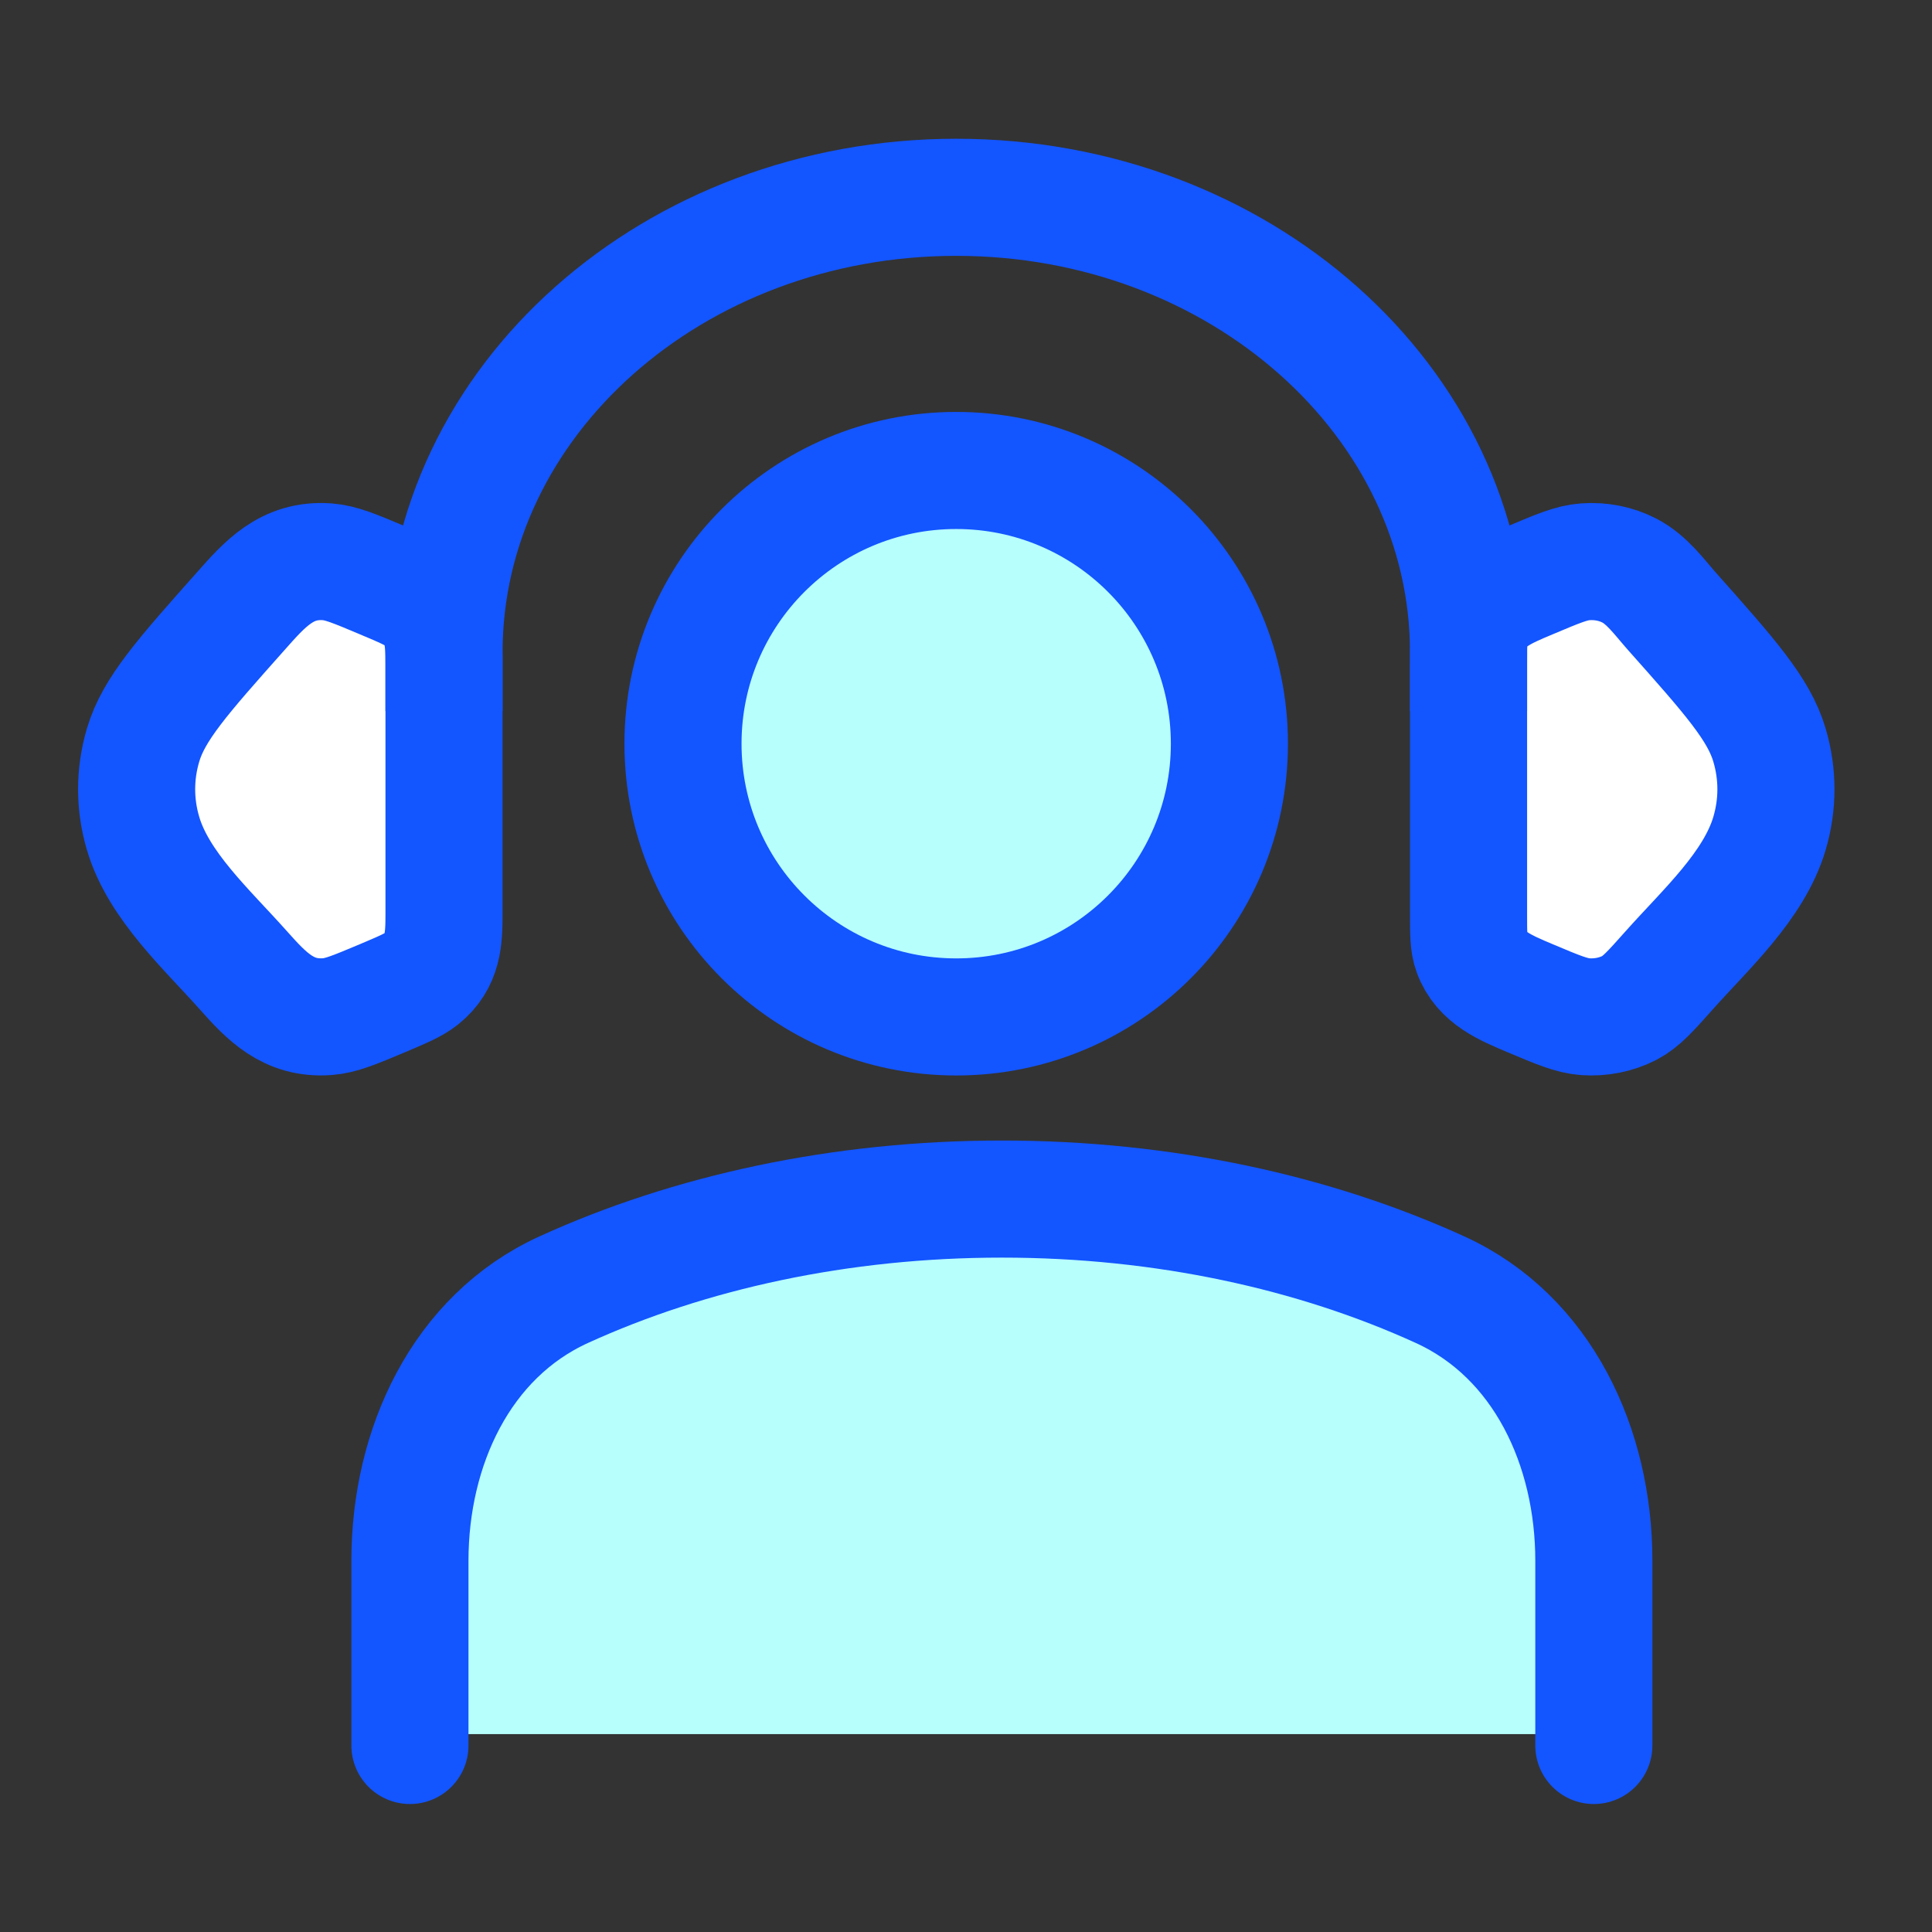
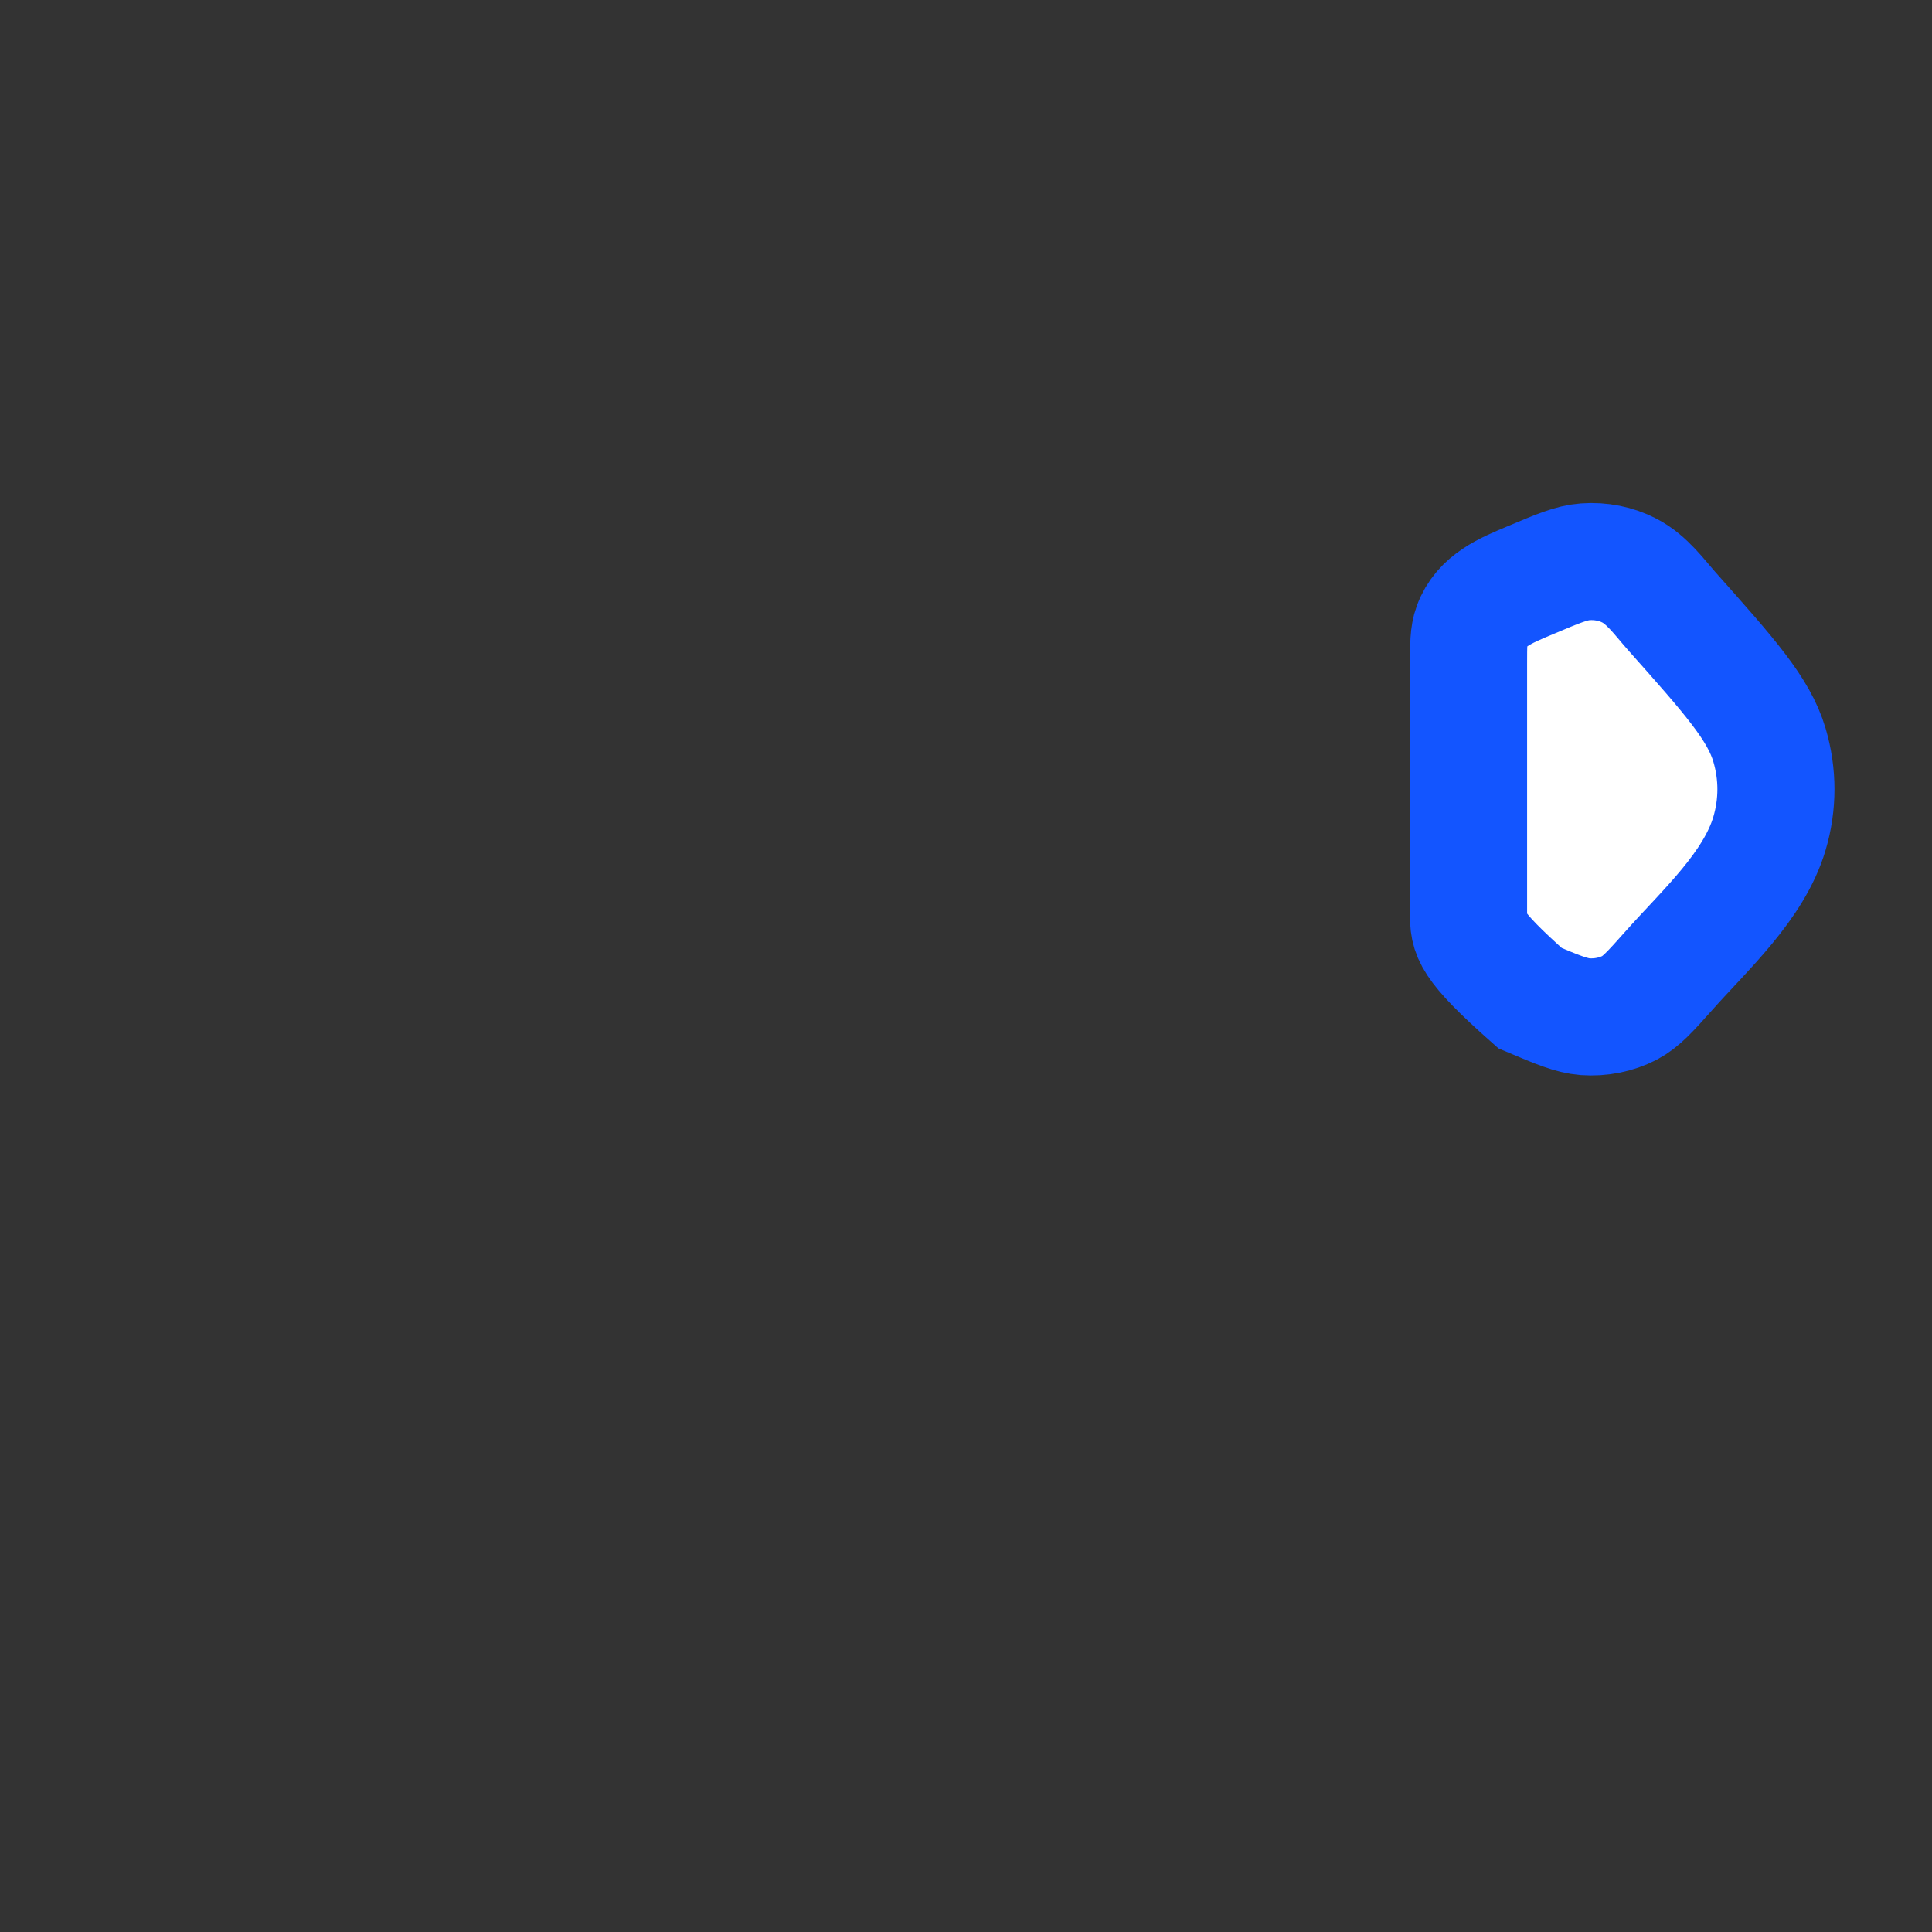
<svg xmlns="http://www.w3.org/2000/svg" width="33" height="33" viewBox="0 0 33 33" fill="none">
  <rect x="0" y="0" width="33" height="33" fill="#333333" stroke="none" />
-   <path d="M27.709 29.62H7.584V23.495L11.084 21.307L15.459 19.995L19.834 20.432L24.646 21.307L27.709 24.37V29.62Z" fill="#B7FFFD" />
-   <path d="M16.333 17.37C18.91 17.37 20.999 15.28 20.999 12.703C20.999 10.126 18.91 8.036 16.333 8.036C13.755 8.036 11.666 10.126 11.666 12.703C11.666 15.28 13.755 17.37 16.333 17.37Z" fill="#B7FFFD" stroke="#1355FF" stroke-width="2" />
-   <path d="M25.084 11.346C25.084 11.01 25.084 10.842 25.139 10.692C25.297 10.257 25.716 10.088 26.135 9.912C26.607 9.713 26.842 9.613 27.076 9.596C27.341 9.576 27.606 9.629 27.833 9.747C28.133 9.903 28.343 10.199 28.557 10.441C29.548 11.555 30.043 12.112 30.224 12.726C30.371 13.222 30.371 13.74 30.224 14.236C29.96 15.131 29.125 15.883 28.507 16.578C28.191 16.933 28.032 17.111 27.833 17.215C27.606 17.332 27.341 17.385 27.076 17.366C26.842 17.348 26.607 17.249 26.135 17.05C25.716 16.873 25.297 16.704 25.139 16.269C25.084 16.119 25.084 15.951 25.084 15.615V11.346Z" fill="white" stroke="#1355FF" stroke-width="2" />
-   <path d="M7.584 11.346C7.584 10.923 7.571 10.543 7.202 10.245C7.067 10.137 6.889 10.062 6.533 9.912C6.061 9.713 5.826 9.614 5.592 9.596C4.892 9.544 4.515 9.986 4.111 10.441C3.12 11.555 2.625 12.112 2.444 12.726C2.297 13.222 2.297 13.74 2.444 14.236C2.708 15.131 3.543 15.882 4.161 16.578C4.551 17.016 4.923 17.415 5.592 17.365C5.826 17.348 6.061 17.248 6.533 17.05C6.889 16.899 7.067 16.824 7.202 16.716C7.571 16.419 7.584 16.038 7.584 15.615V11.346Z" fill="white" stroke="#1355FF" stroke-width="2" />
-   <path d="M25.084 11.147C25.084 6.852 21.166 3.37 16.334 3.37C11.502 3.37 7.584 6.852 7.584 11.147" stroke="#1355FF" stroke-width="2" stroke-linecap="square" stroke-linejoin="round" />
-   <path d="M27.224 29.814V26.657C27.224 24.724 26.354 22.829 24.596 22.028C22.451 21.05 19.879 20.481 17.113 20.481C14.347 20.481 11.775 21.05 9.63 22.028C7.872 22.829 7.002 24.724 7.002 26.657V29.814" stroke="#1355FF" stroke-width="2" stroke-linecap="round" stroke-linejoin="round" />
+   <path d="M25.084 11.346C25.084 11.01 25.084 10.842 25.139 10.692C25.297 10.257 25.716 10.088 26.135 9.912C26.607 9.713 26.842 9.613 27.076 9.596C27.341 9.576 27.606 9.629 27.833 9.747C28.133 9.903 28.343 10.199 28.557 10.441C29.548 11.555 30.043 12.112 30.224 12.726C30.371 13.222 30.371 13.74 30.224 14.236C29.96 15.131 29.125 15.883 28.507 16.578C28.191 16.933 28.032 17.111 27.833 17.215C27.606 17.332 27.341 17.385 27.076 17.366C26.842 17.348 26.607 17.249 26.135 17.05C25.084 16.119 25.084 15.951 25.084 15.615V11.346Z" fill="white" stroke="#1355FF" stroke-width="2" />
</svg>